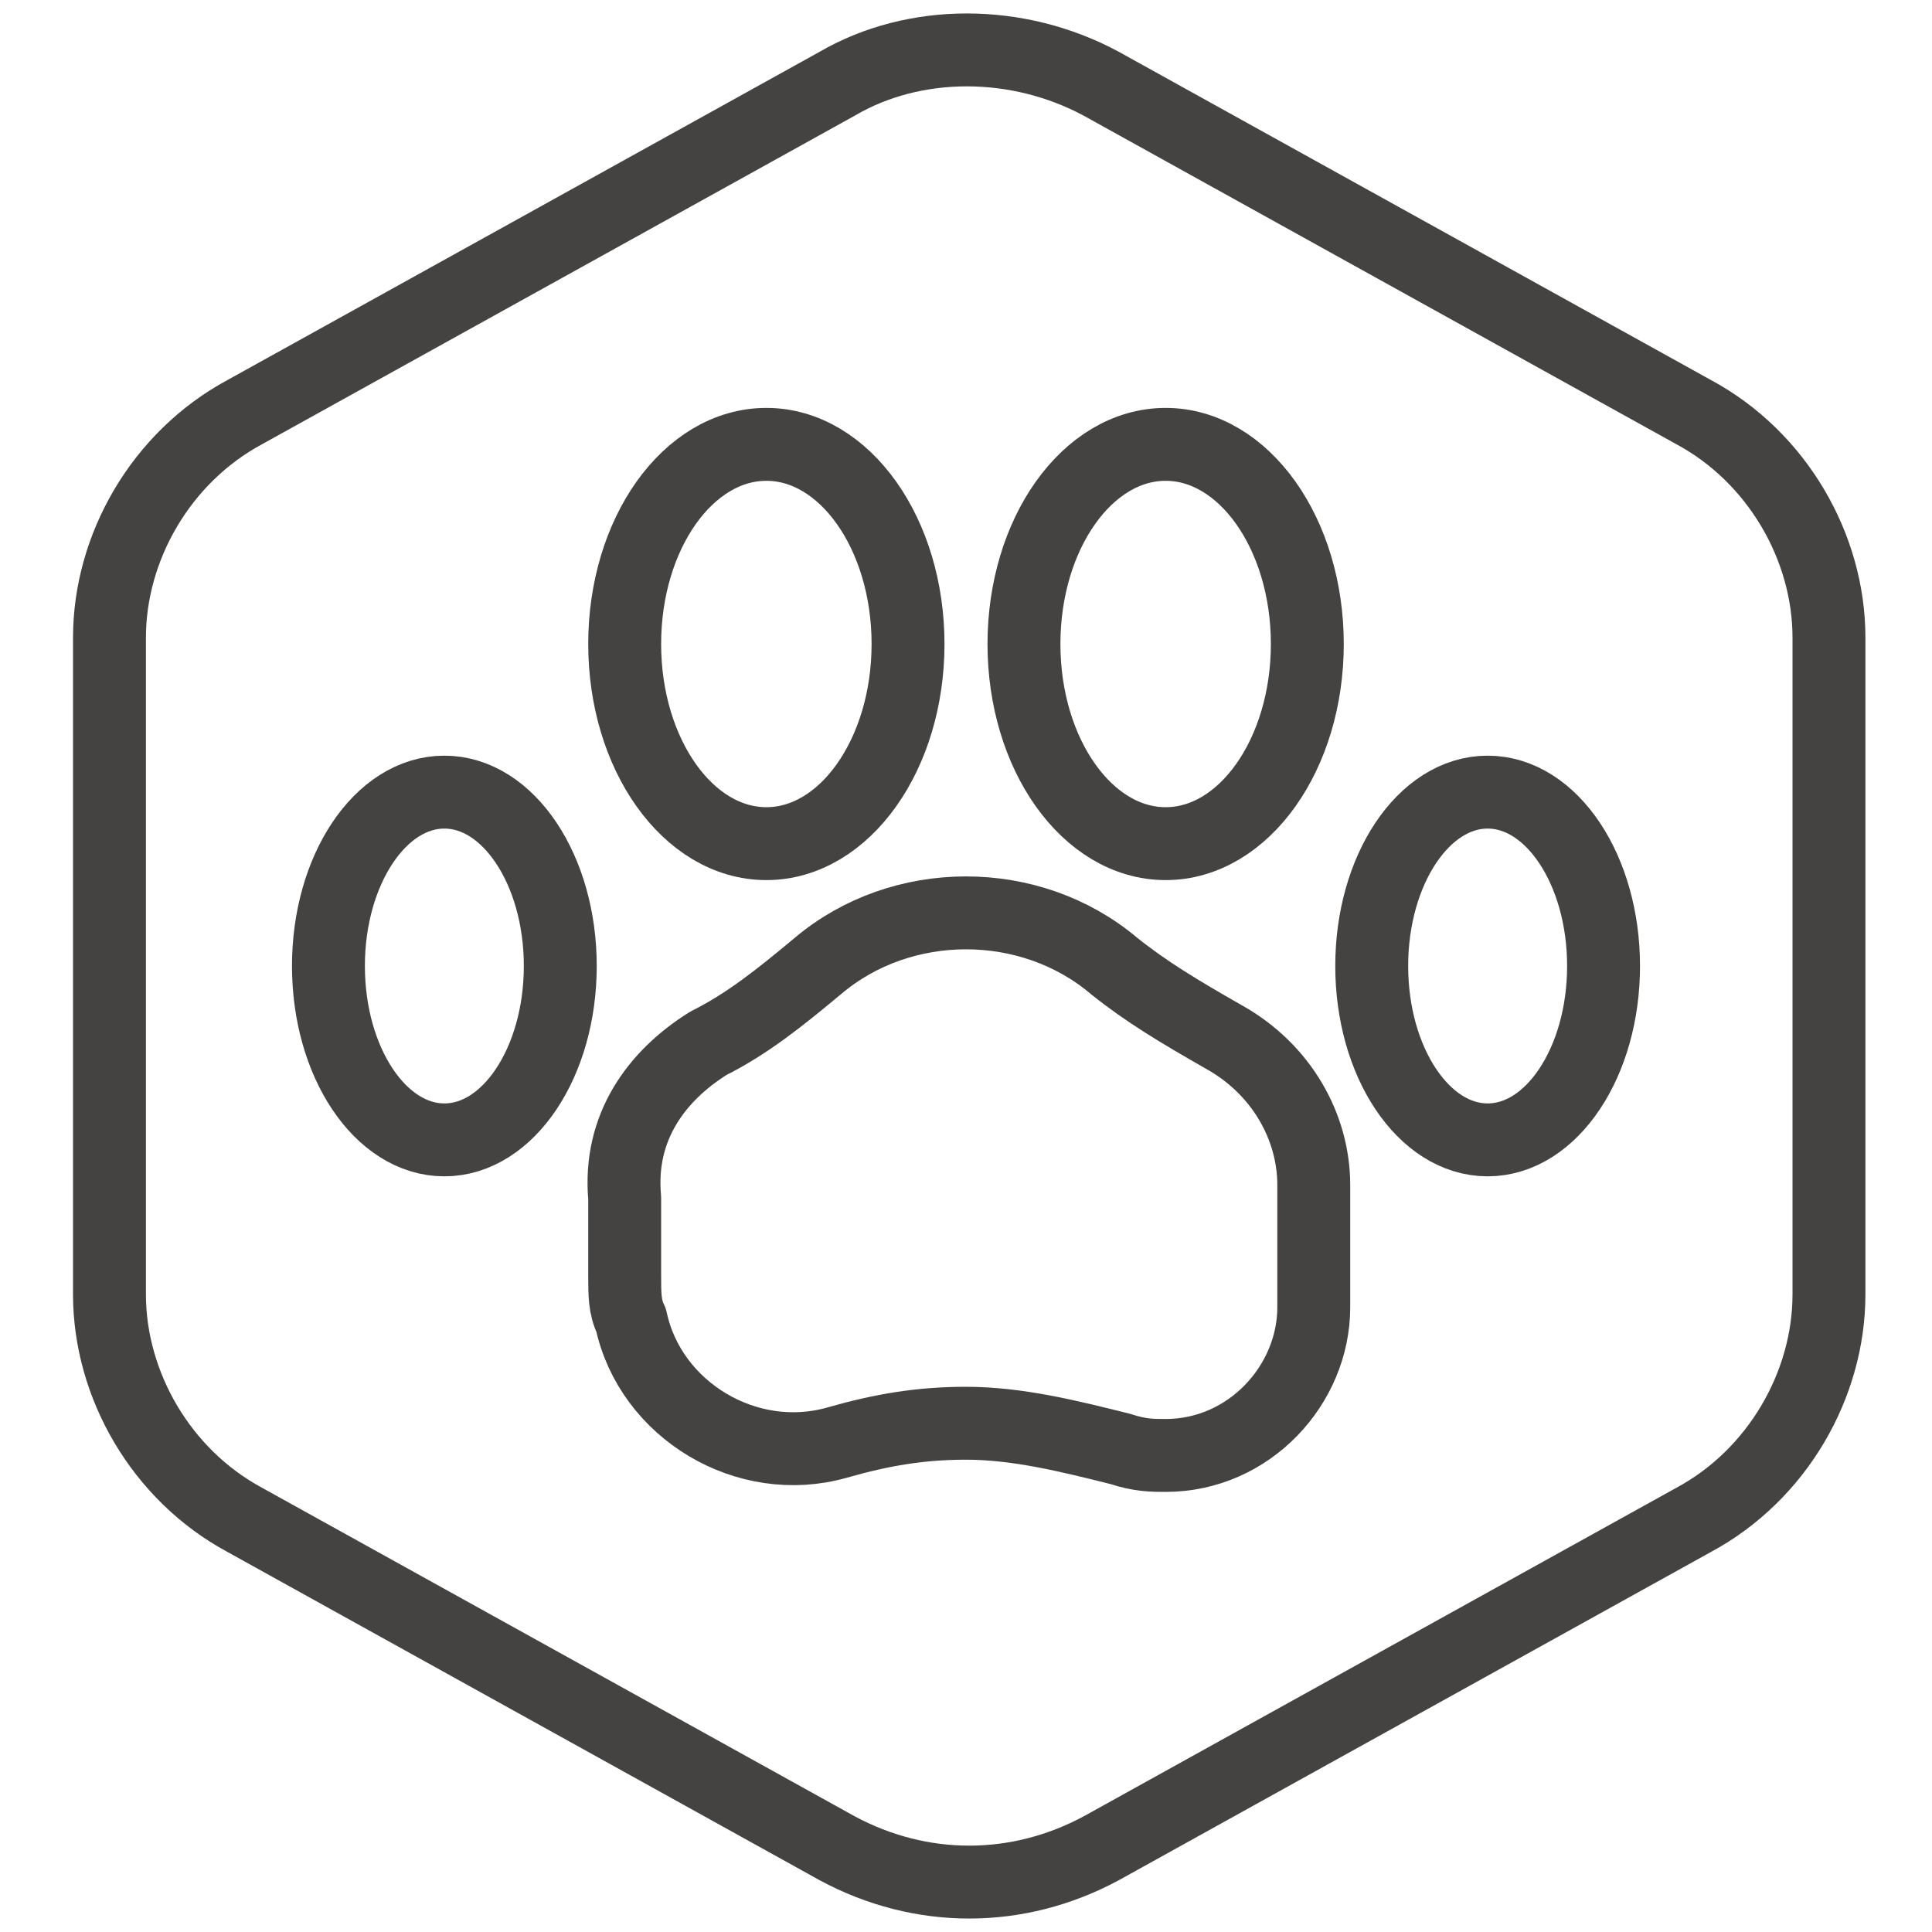
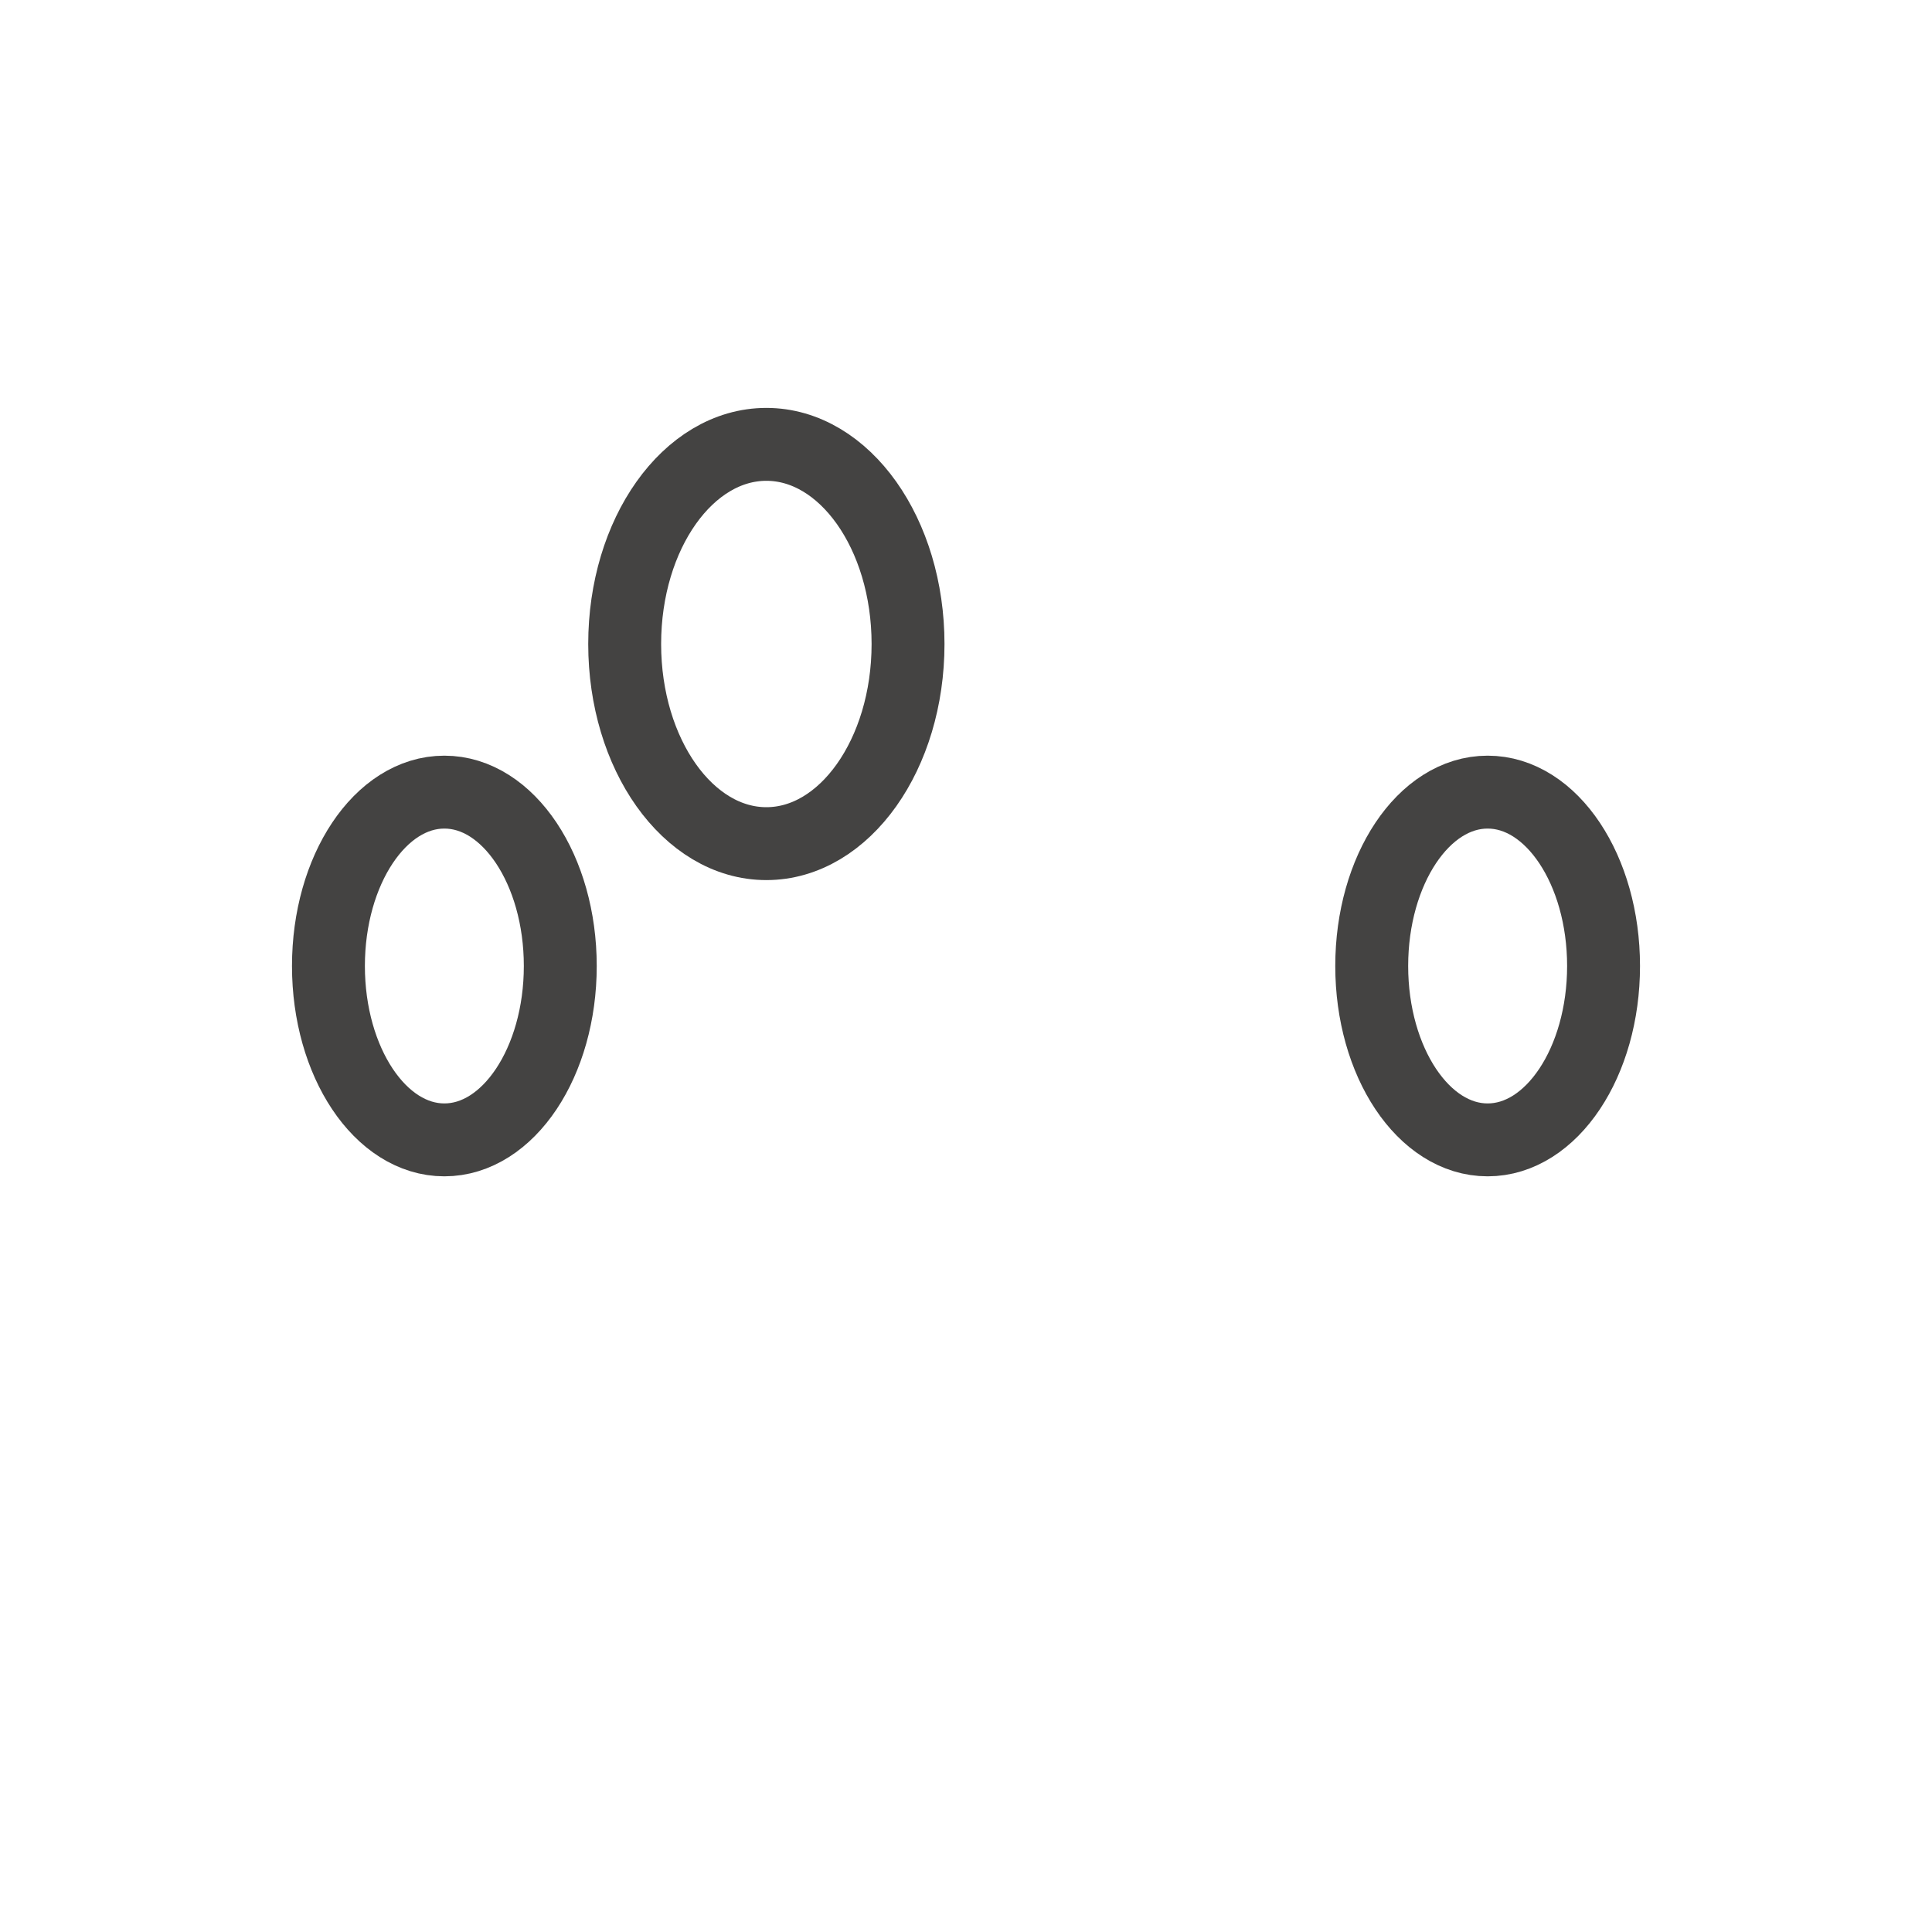
<svg xmlns="http://www.w3.org/2000/svg" xmlns:xlink="http://www.w3.org/1999/xlink" version="1.1" id="Layer_1" x="0px" y="0px" viewBox="0 0 30 30" style="enable-background:new 0 0 30 30;" xml:space="preserve">
  <style type="text/css">
	
		.st0{clip-path:url(#SVGID_2_);fill:none;stroke:#444342;stroke-width:1.132;stroke-linecap:round;stroke-linejoin:round;stroke-miterlimit:10;}
</style>
  <g>
    <defs>
      <rect id="SVGID_1_" width="30" height="30" />
    </defs>
    <clipPath id="SVGID_2_">
      <use xlink:href="#SVGID_1_" style="overflow:visible;" />
    </clipPath>
-     <path class="st0" d="M17.1,1.3l9.2,5.1c1.3,0.7,2.1,2.1,2.1,3.5v10.2c0,1.4-0.8,2.8-2.1,3.5l-9.2,5.1c-1.3,0.7-2.8,0.7-4.1,0   l-9.2-5.1c-1.3-0.7-2.1-2.1-2.1-3.5V9.9c0-1.4,0.8-2.8,2.1-3.5l9.2-5.1C14.2,0.6,15.8,0.6,17.1,1.3z" />
-     <path class="st0" d="M11,16.2c0.6-0.3,1.1-0.7,1.7-1.2c1.3-1.1,3.3-1.1,4.6,0c0.5,0.4,1,0.7,1.7,1.1c0.9,0.5,1.4,1.4,1.4,2.3v1.9   c0,1.2-1,2.3-2.3,2.3c-0.2,0-0.4,0-0.7-0.1c-0.8-0.2-1.6-0.4-2.4-0.4c-0.7,0-1.3,0.1-2,0.3c-1.4,0.4-2.9-0.5-3.2-1.9   c-0.1-0.2-0.1-0.4-0.1-0.7v-0.3v-0.9C9.6,17.5,10.2,16.7,11,16.2z" />
-     <ellipse class="st0" cx="18.1" cy="10" rx="2.2" ry="3.1" />
    <ellipse class="st0" cx="11.9" cy="10" rx="2.2" ry="3.1" />
    <ellipse class="st0" cx="6.9" cy="15" rx="1.8" ry="2.7" />
    <ellipse class="st0" cx="23.1" cy="15" rx="1.8" ry="2.7" />
  </g>
</svg>